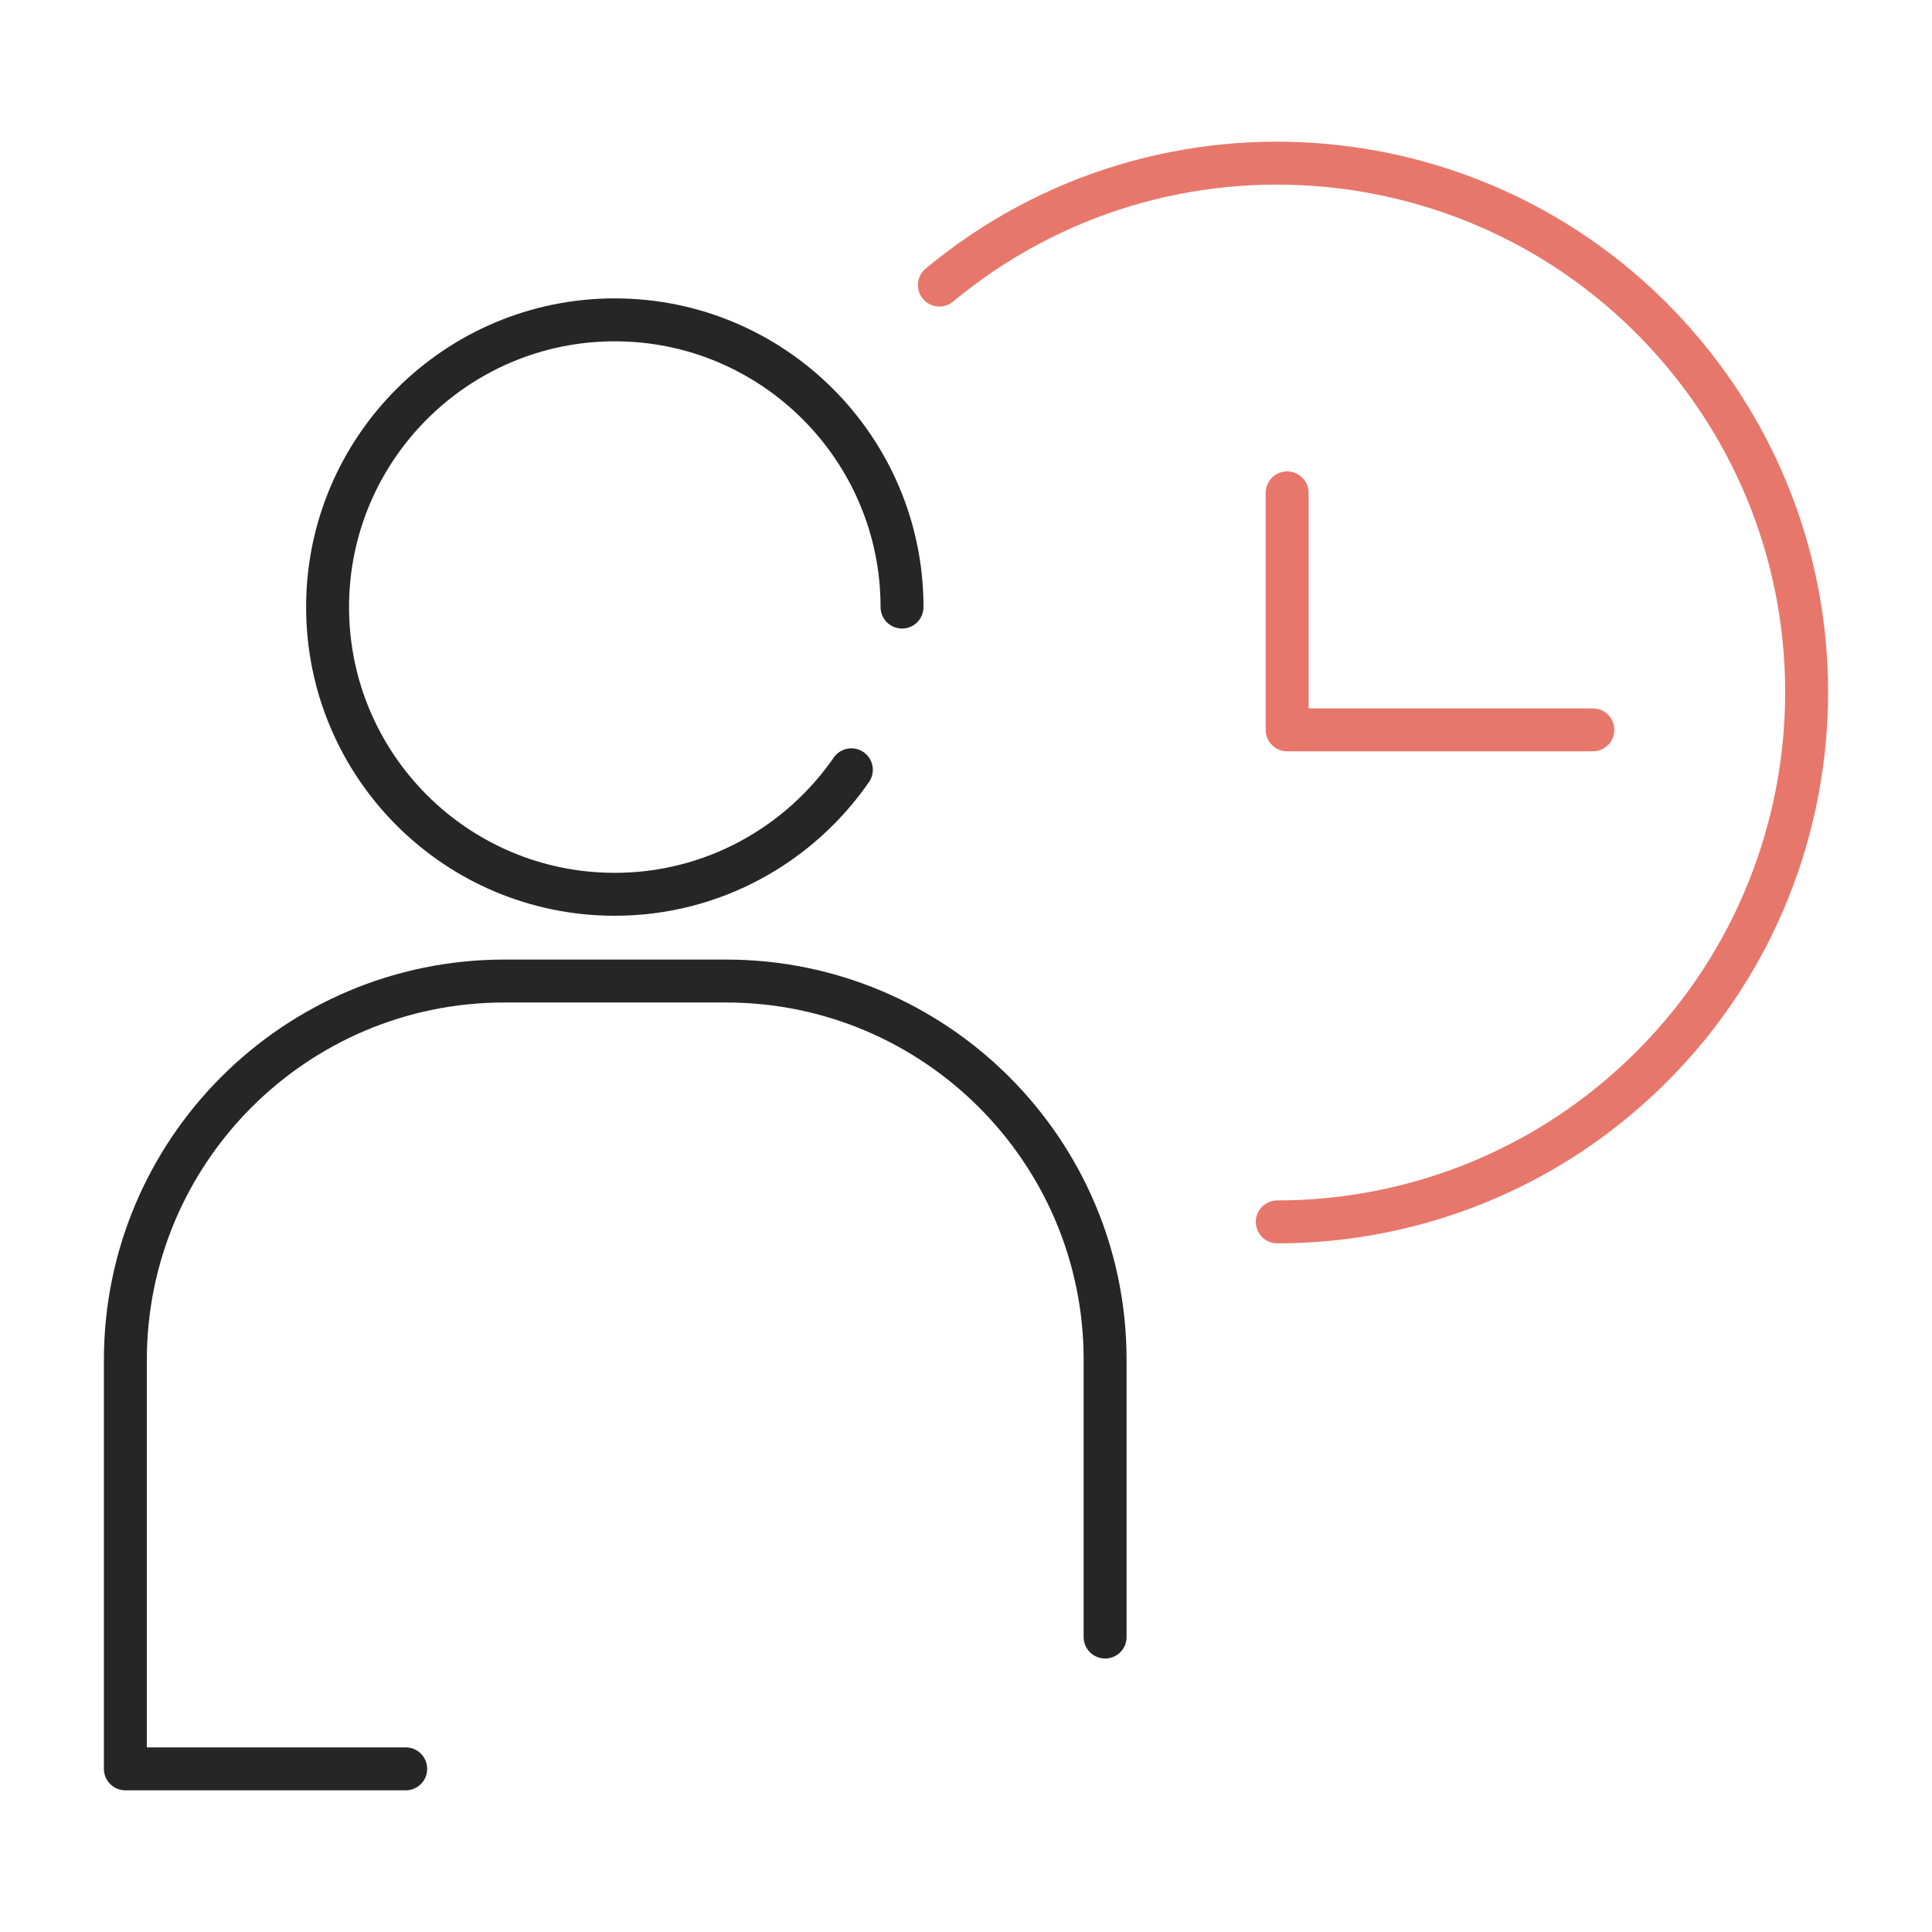
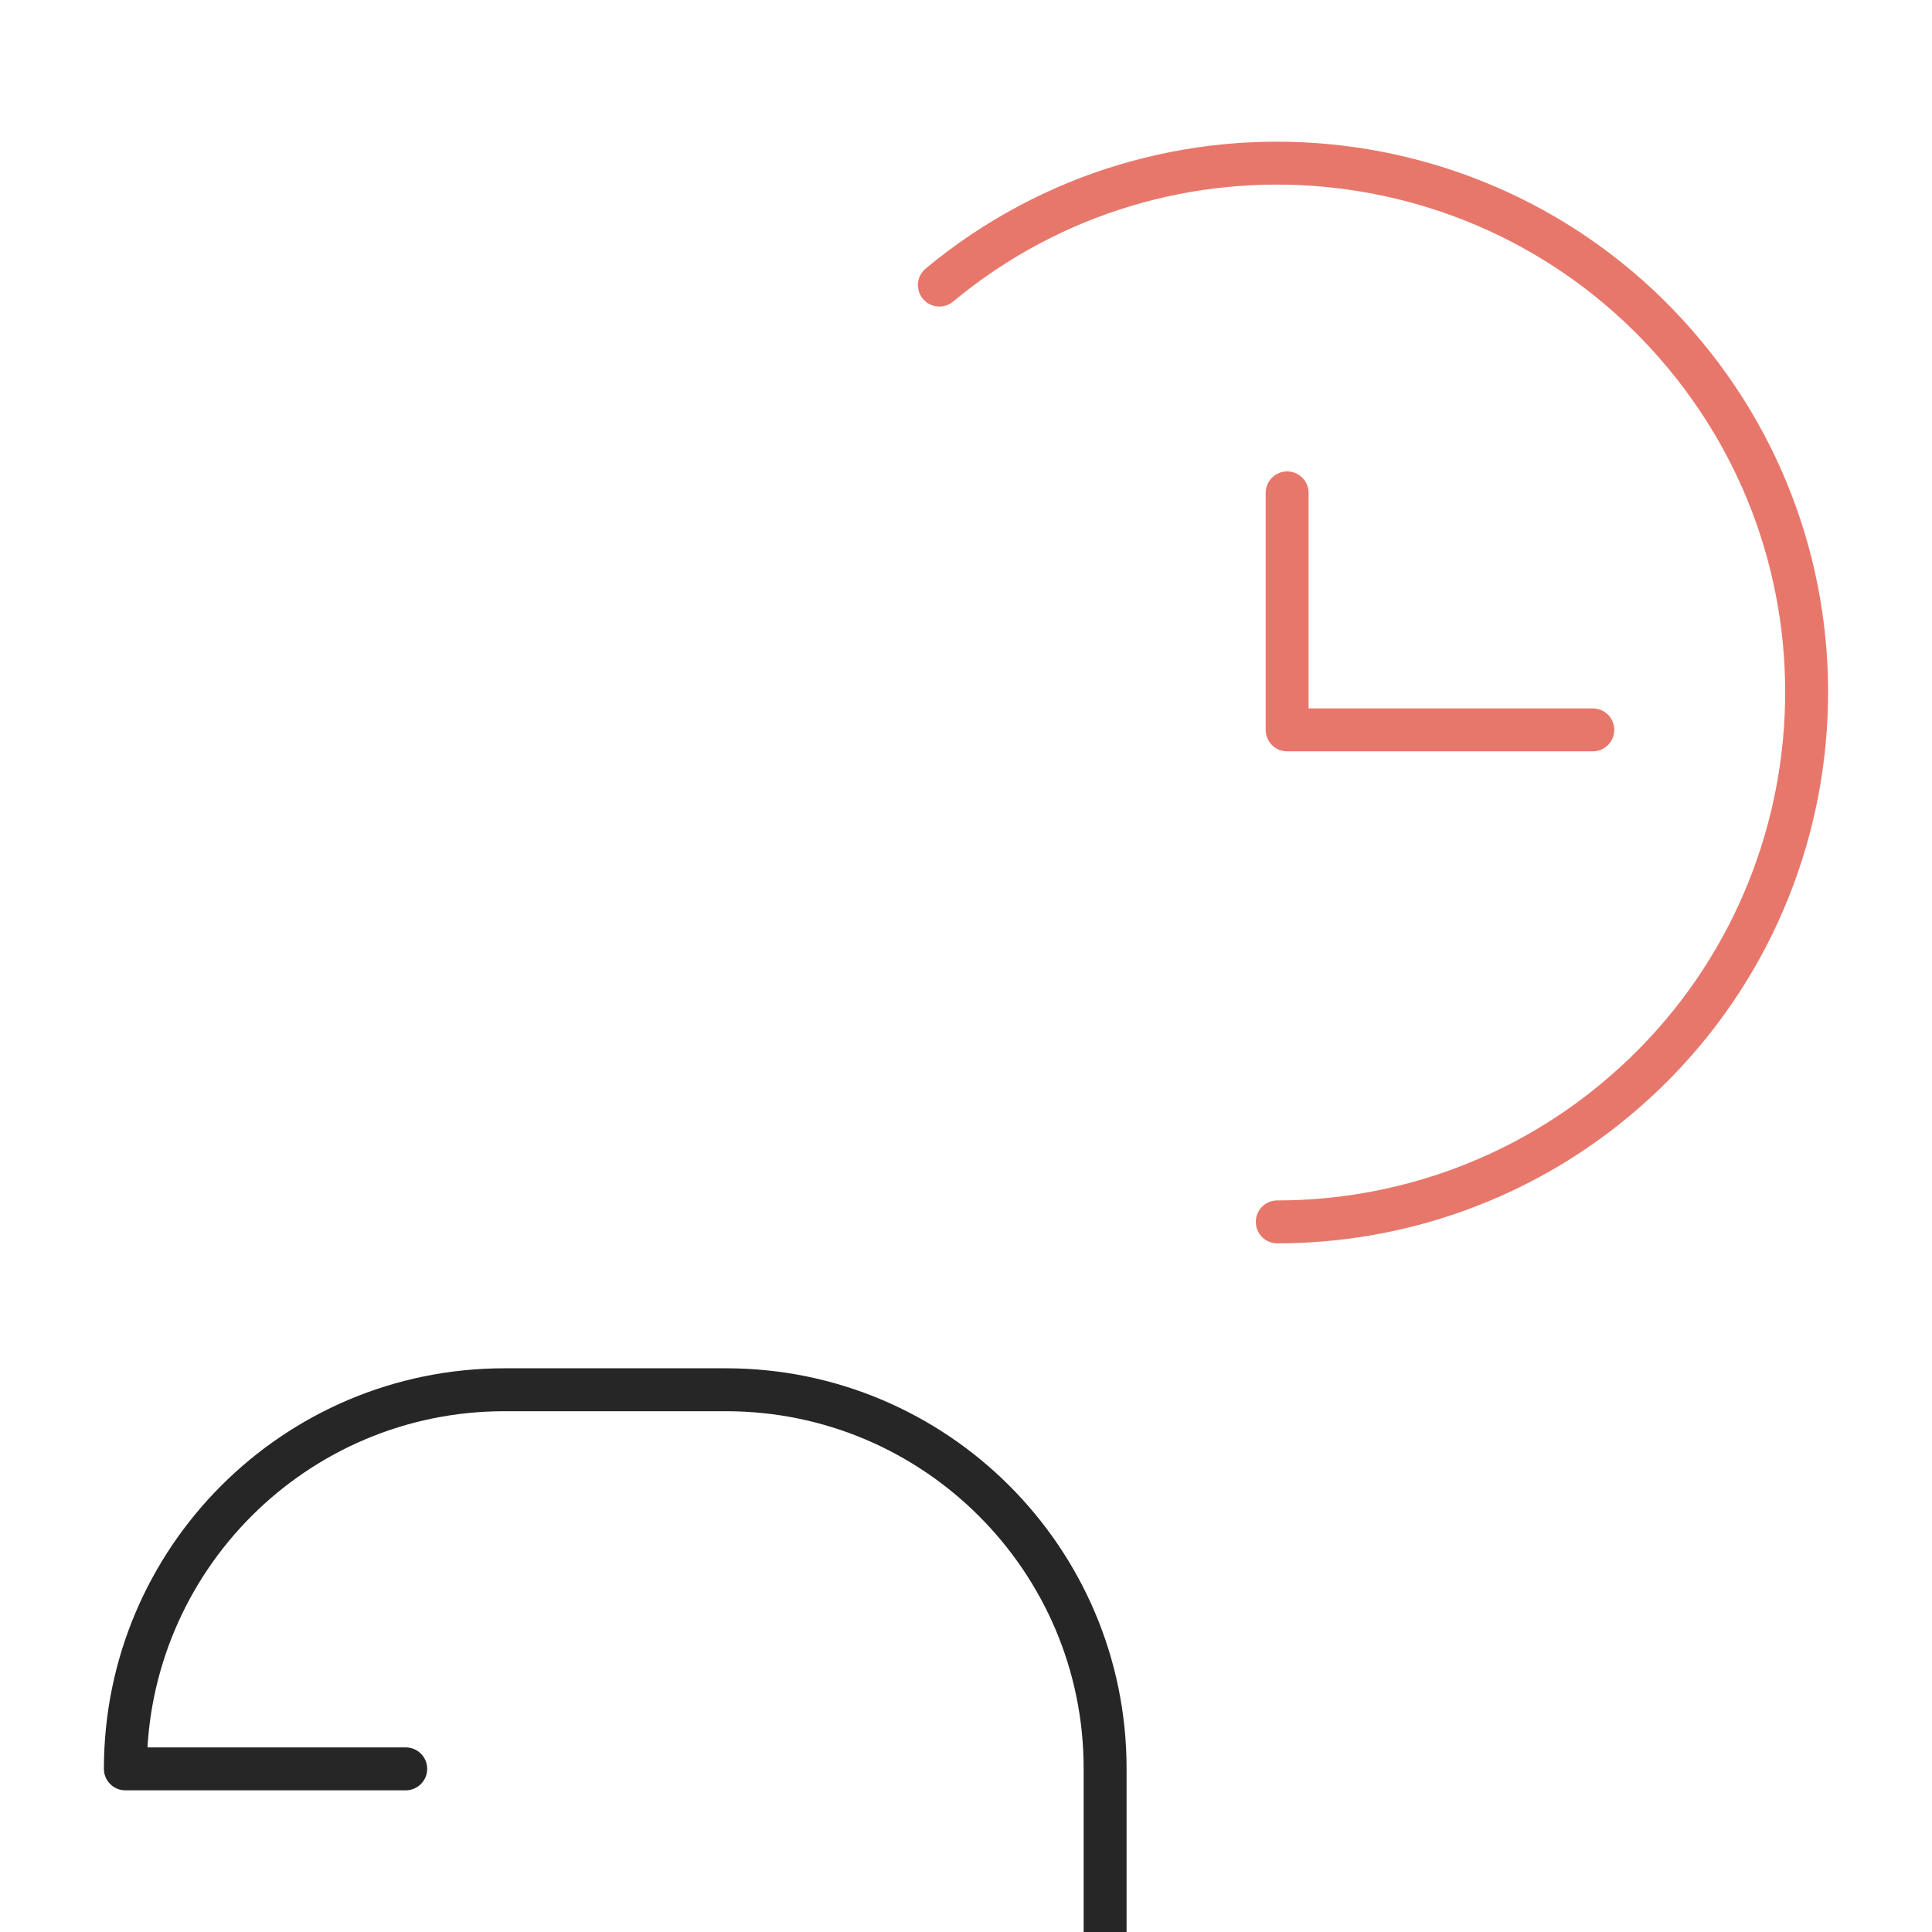
<svg xmlns="http://www.w3.org/2000/svg" id="Layer_1" data-name="Layer 1" viewBox="0 0 45 45">
  <defs>
    <style>
      .cls-1 {
        stroke: #262626;
      }

      .cls-1, .cls-2 {
        fill: none;
        stroke-linecap: round;
        stroke-linejoin: round;
      }

      .cls-2 {
        stroke: #e8776b;
      }
    </style>
  </defs>
  <g id="Group_48208" data-name="Group 48208">
    <g id="Group_48209" data-name="Group 48209">
-       <path id="Path_128983" data-name="Path 128983" class="cls-1" d="M9.45,41.2H2.92v-9.52c0-4.87,3.95-8.83,8.83-8.83h5.16c4.87,0,8.83,3.95,8.83,8.82h0v6.46" />
-       <path id="Ellipse_4413" data-name="Ellipse 4413" class="cls-1" d="M19.83,17.93c-1.21,1.75-3.23,2.9-5.51,2.9-3.7,0-6.69-3-6.69-6.69s3-6.69,6.69-6.69,6.69,3,6.69,6.69" />
+       <path id="Path_128983" data-name="Path 128983" class="cls-1" d="M9.45,41.2H2.92c0-4.87,3.95-8.83,8.83-8.83h5.16c4.87,0,8.83,3.95,8.83,8.82h0v6.46" />
      <path id="Path_128984" data-name="Path 128984" class="cls-2" d="M21.88,6.64c5.24-4.35,13.01-3.62,17.36,1.62,4.35,5.24,3.62,13.01-1.62,17.36-2.21,1.84-5,2.84-7.87,2.84" />
      <path id="Path_128985" data-name="Path 128985" class="cls-2" d="M29.98,11.48v5.52h7.12" />
    </g>
  </g>
</svg>